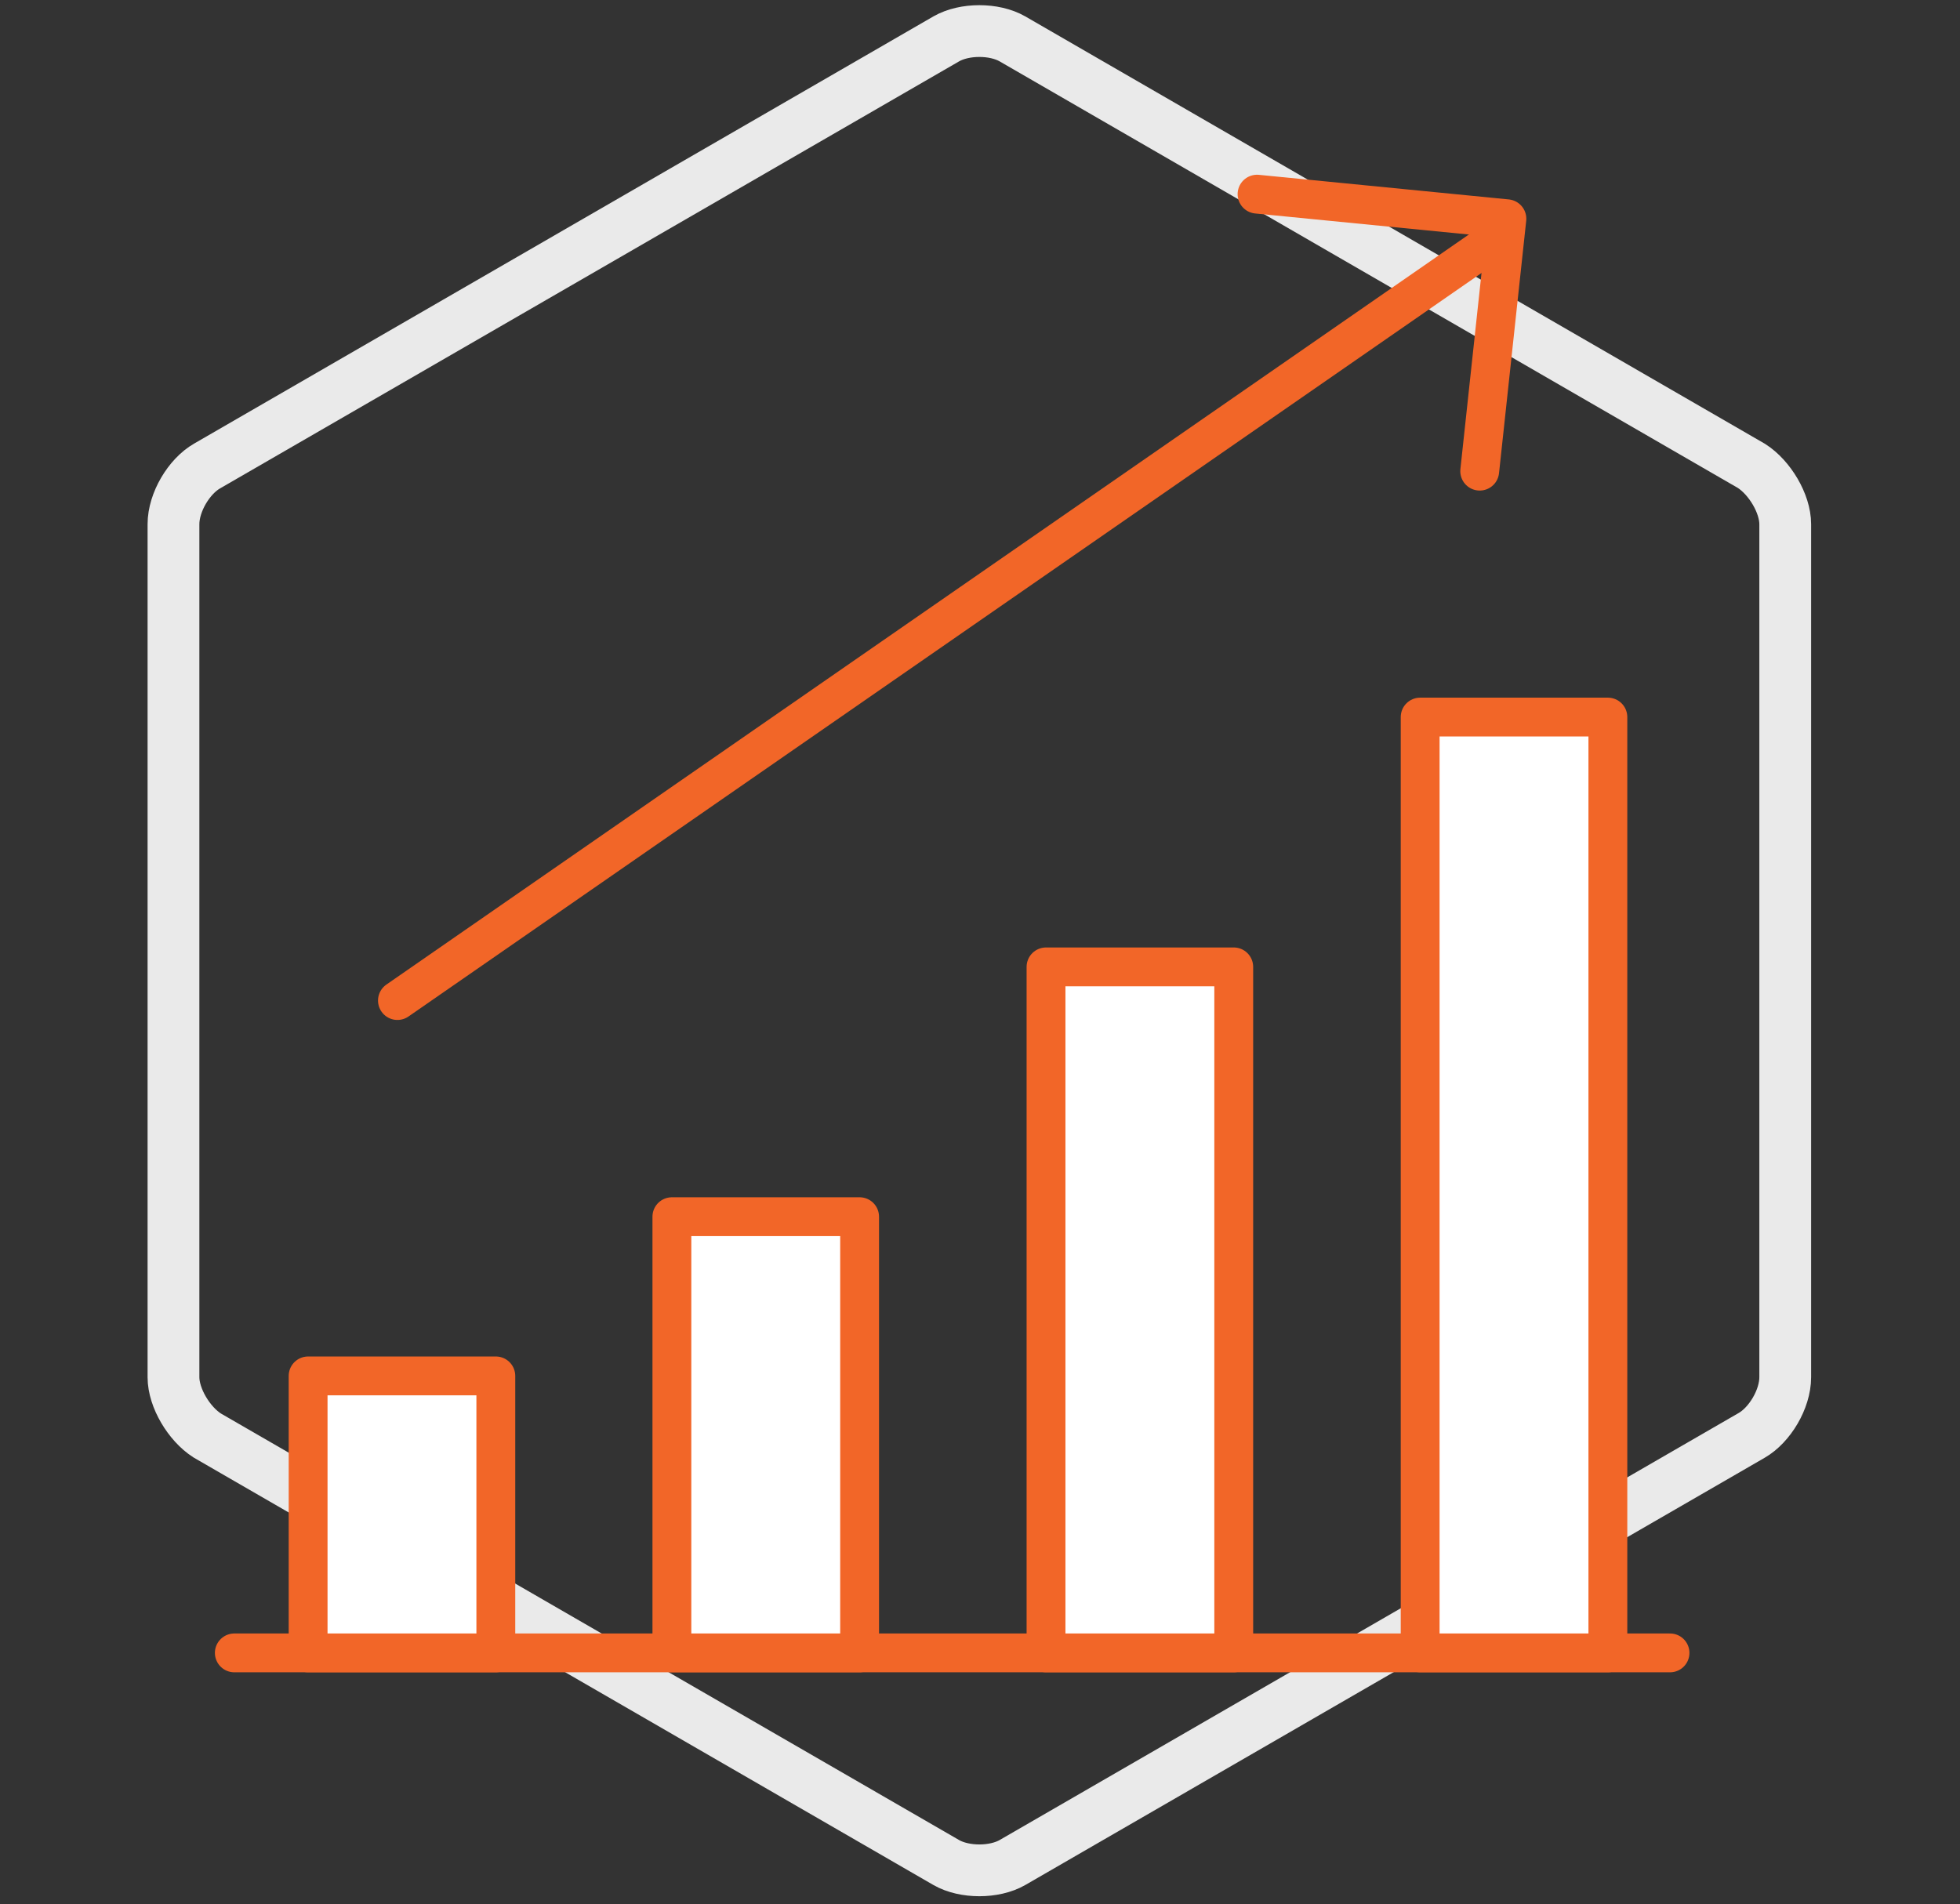
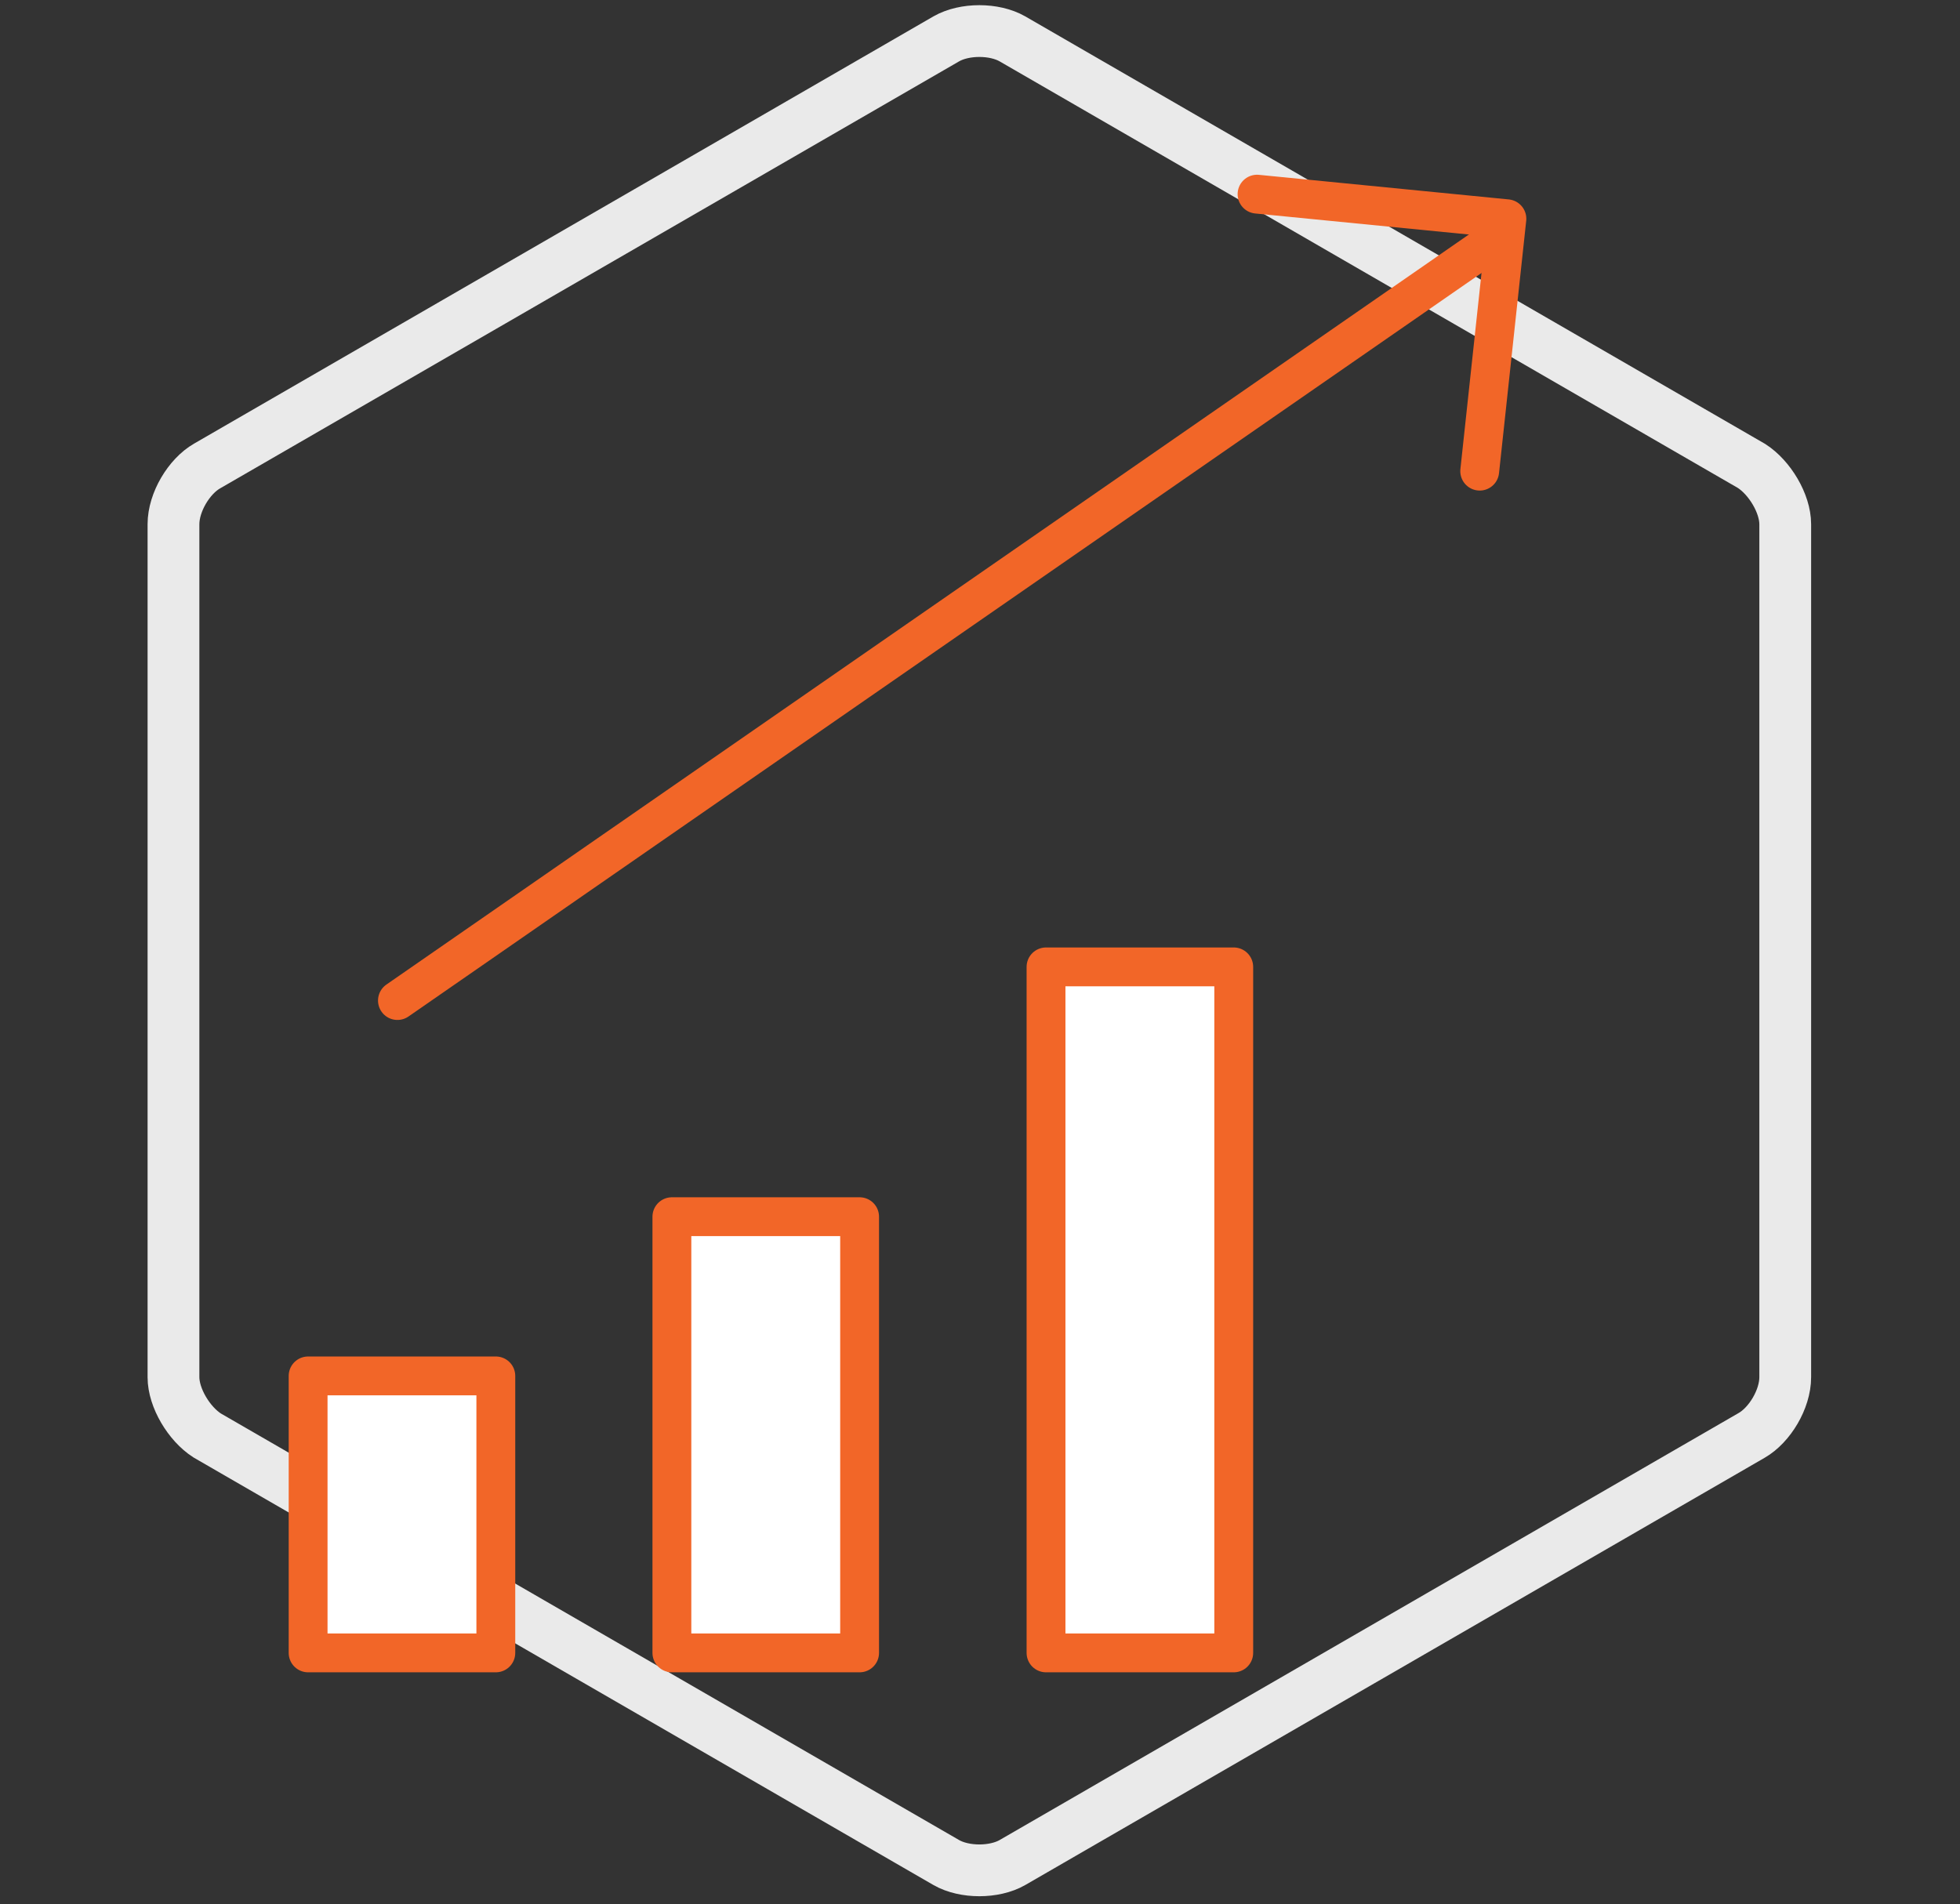
<svg xmlns="http://www.w3.org/2000/svg" version="1.1" id="Layer_1" x="0px" y="0px" viewBox="0 0 151.4 147.1" style="enable-background:new 0 0 151.4 147.1;" xml:space="preserve">
  <rect x="0" y="0" width="151.4" height="147.1" fill="#333333" stroke="none" />
  <style type="text/css">
	.st0{fill:none;stroke:#EAEAEA;stroke-width:4;stroke-miterlimit:10;}
	.st1{fill:#FFFFFF;stroke:#F26628;stroke-width:3;stroke-linecap:round;stroke-linejoin:round;stroke-miterlimit:10;}
	.st2{fill:none;stroke:#F26628;stroke-width:3;stroke-linecap:round;stroke-linejoin:round;stroke-miterlimit:10;}
</style>
  <path id="XMLID_226_" class="st0" d="M137.9,40.5c0-1.6-1.2-3.6-2.6-4.5L78.2,3c-1.4-0.8-3.7-0.8-5.1,0L16,36  c-1.4,0.8-2.6,2.8-2.6,4.5v65.9c0,1.6,1.2,3.6,2.6,4.5l57.1,33c1.4,0.8,3.7,0.8,5.1,0l57.1-33c1.4-0.8,2.6-2.8,2.6-4.5V40.5z" />
-   <line id="XMLID_227_" class="st1" x1="18.1" y1="127.7" x2="129" y2="127.7" />
  <rect id="XMLID_228_" x="51.9" y="94" class="st1" width="14.5" height="33.7" />
  <rect id="XMLID_229_" x="23.8" y="106.3" class="st1" width="14.5" height="21.4" />
  <rect id="XMLID_231_" x="80.8" y="74.7" class="st1" width="14.5" height="53" />
-   <rect id="XMLID_232_" x="109.7" y="55.4" class="st1" width="14.5" height="72.3" />
  <line id="XMLID_80_" class="st2" x1="30.7" y1="77.3" x2="115.4" y2="18.6" />
  <polyline id="XMLID_79_" class="st2" points="114.3,36.4 116.4,16.9 97.1,15 " />
</svg>